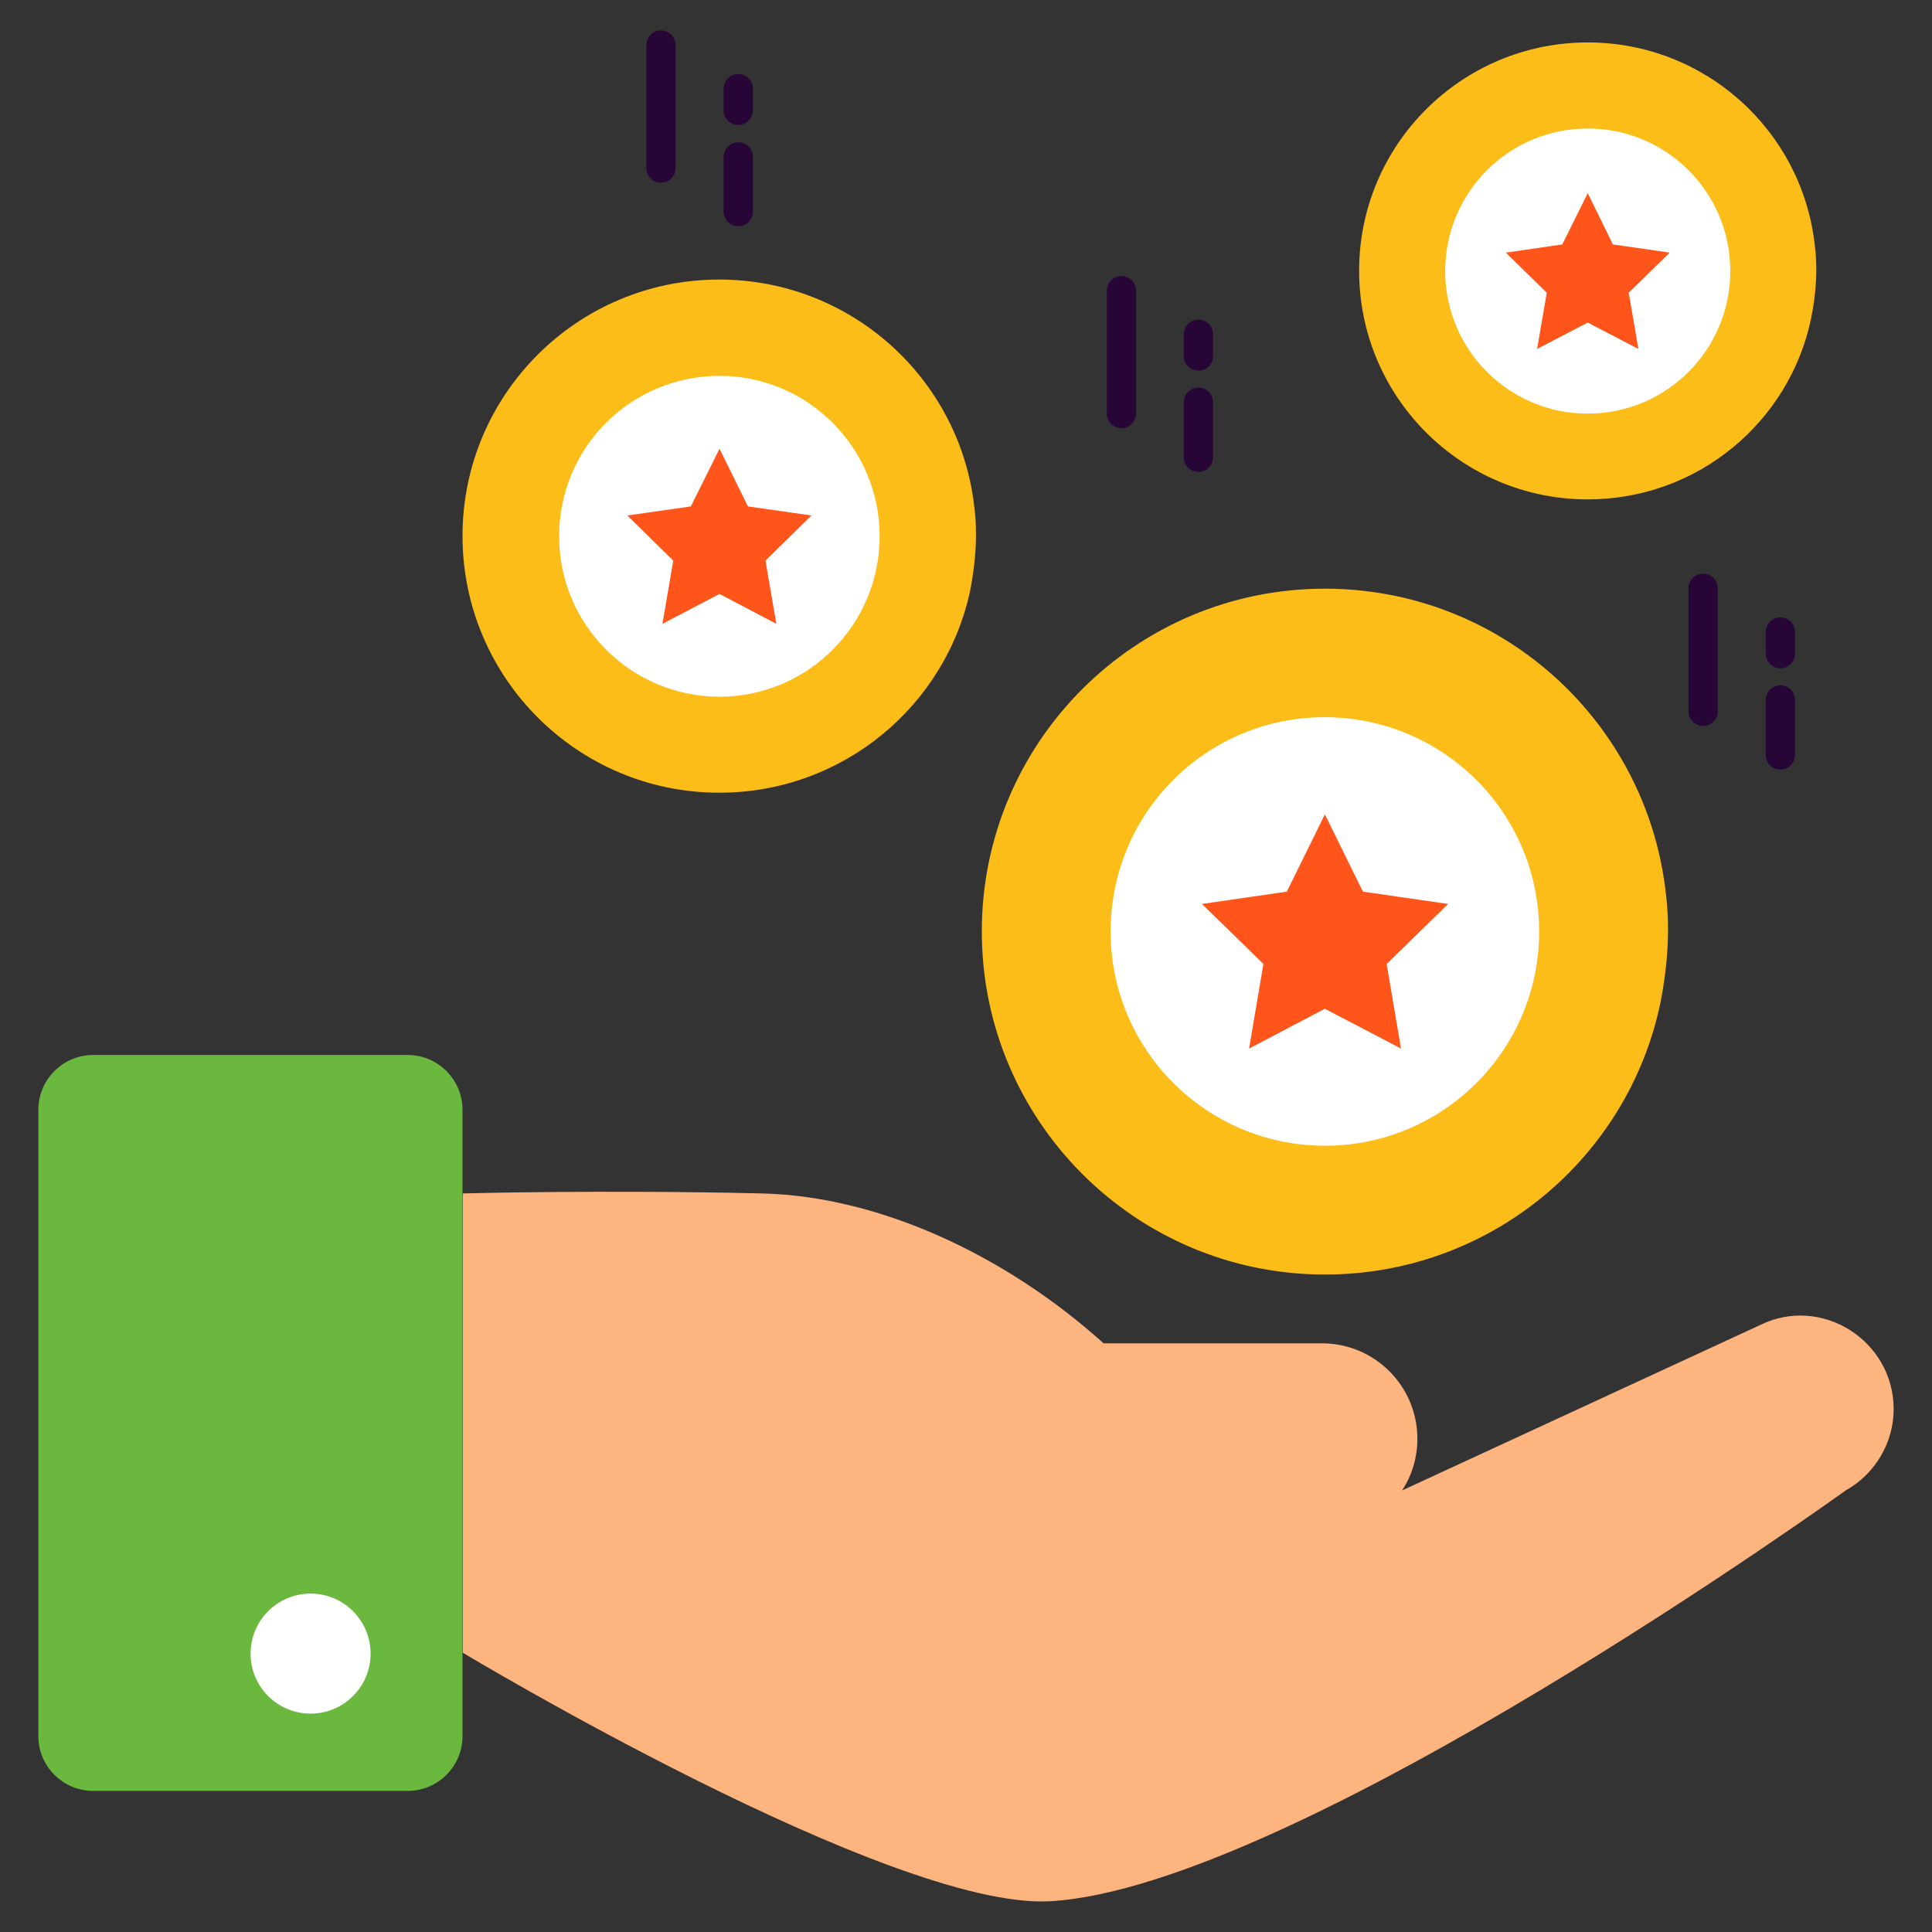
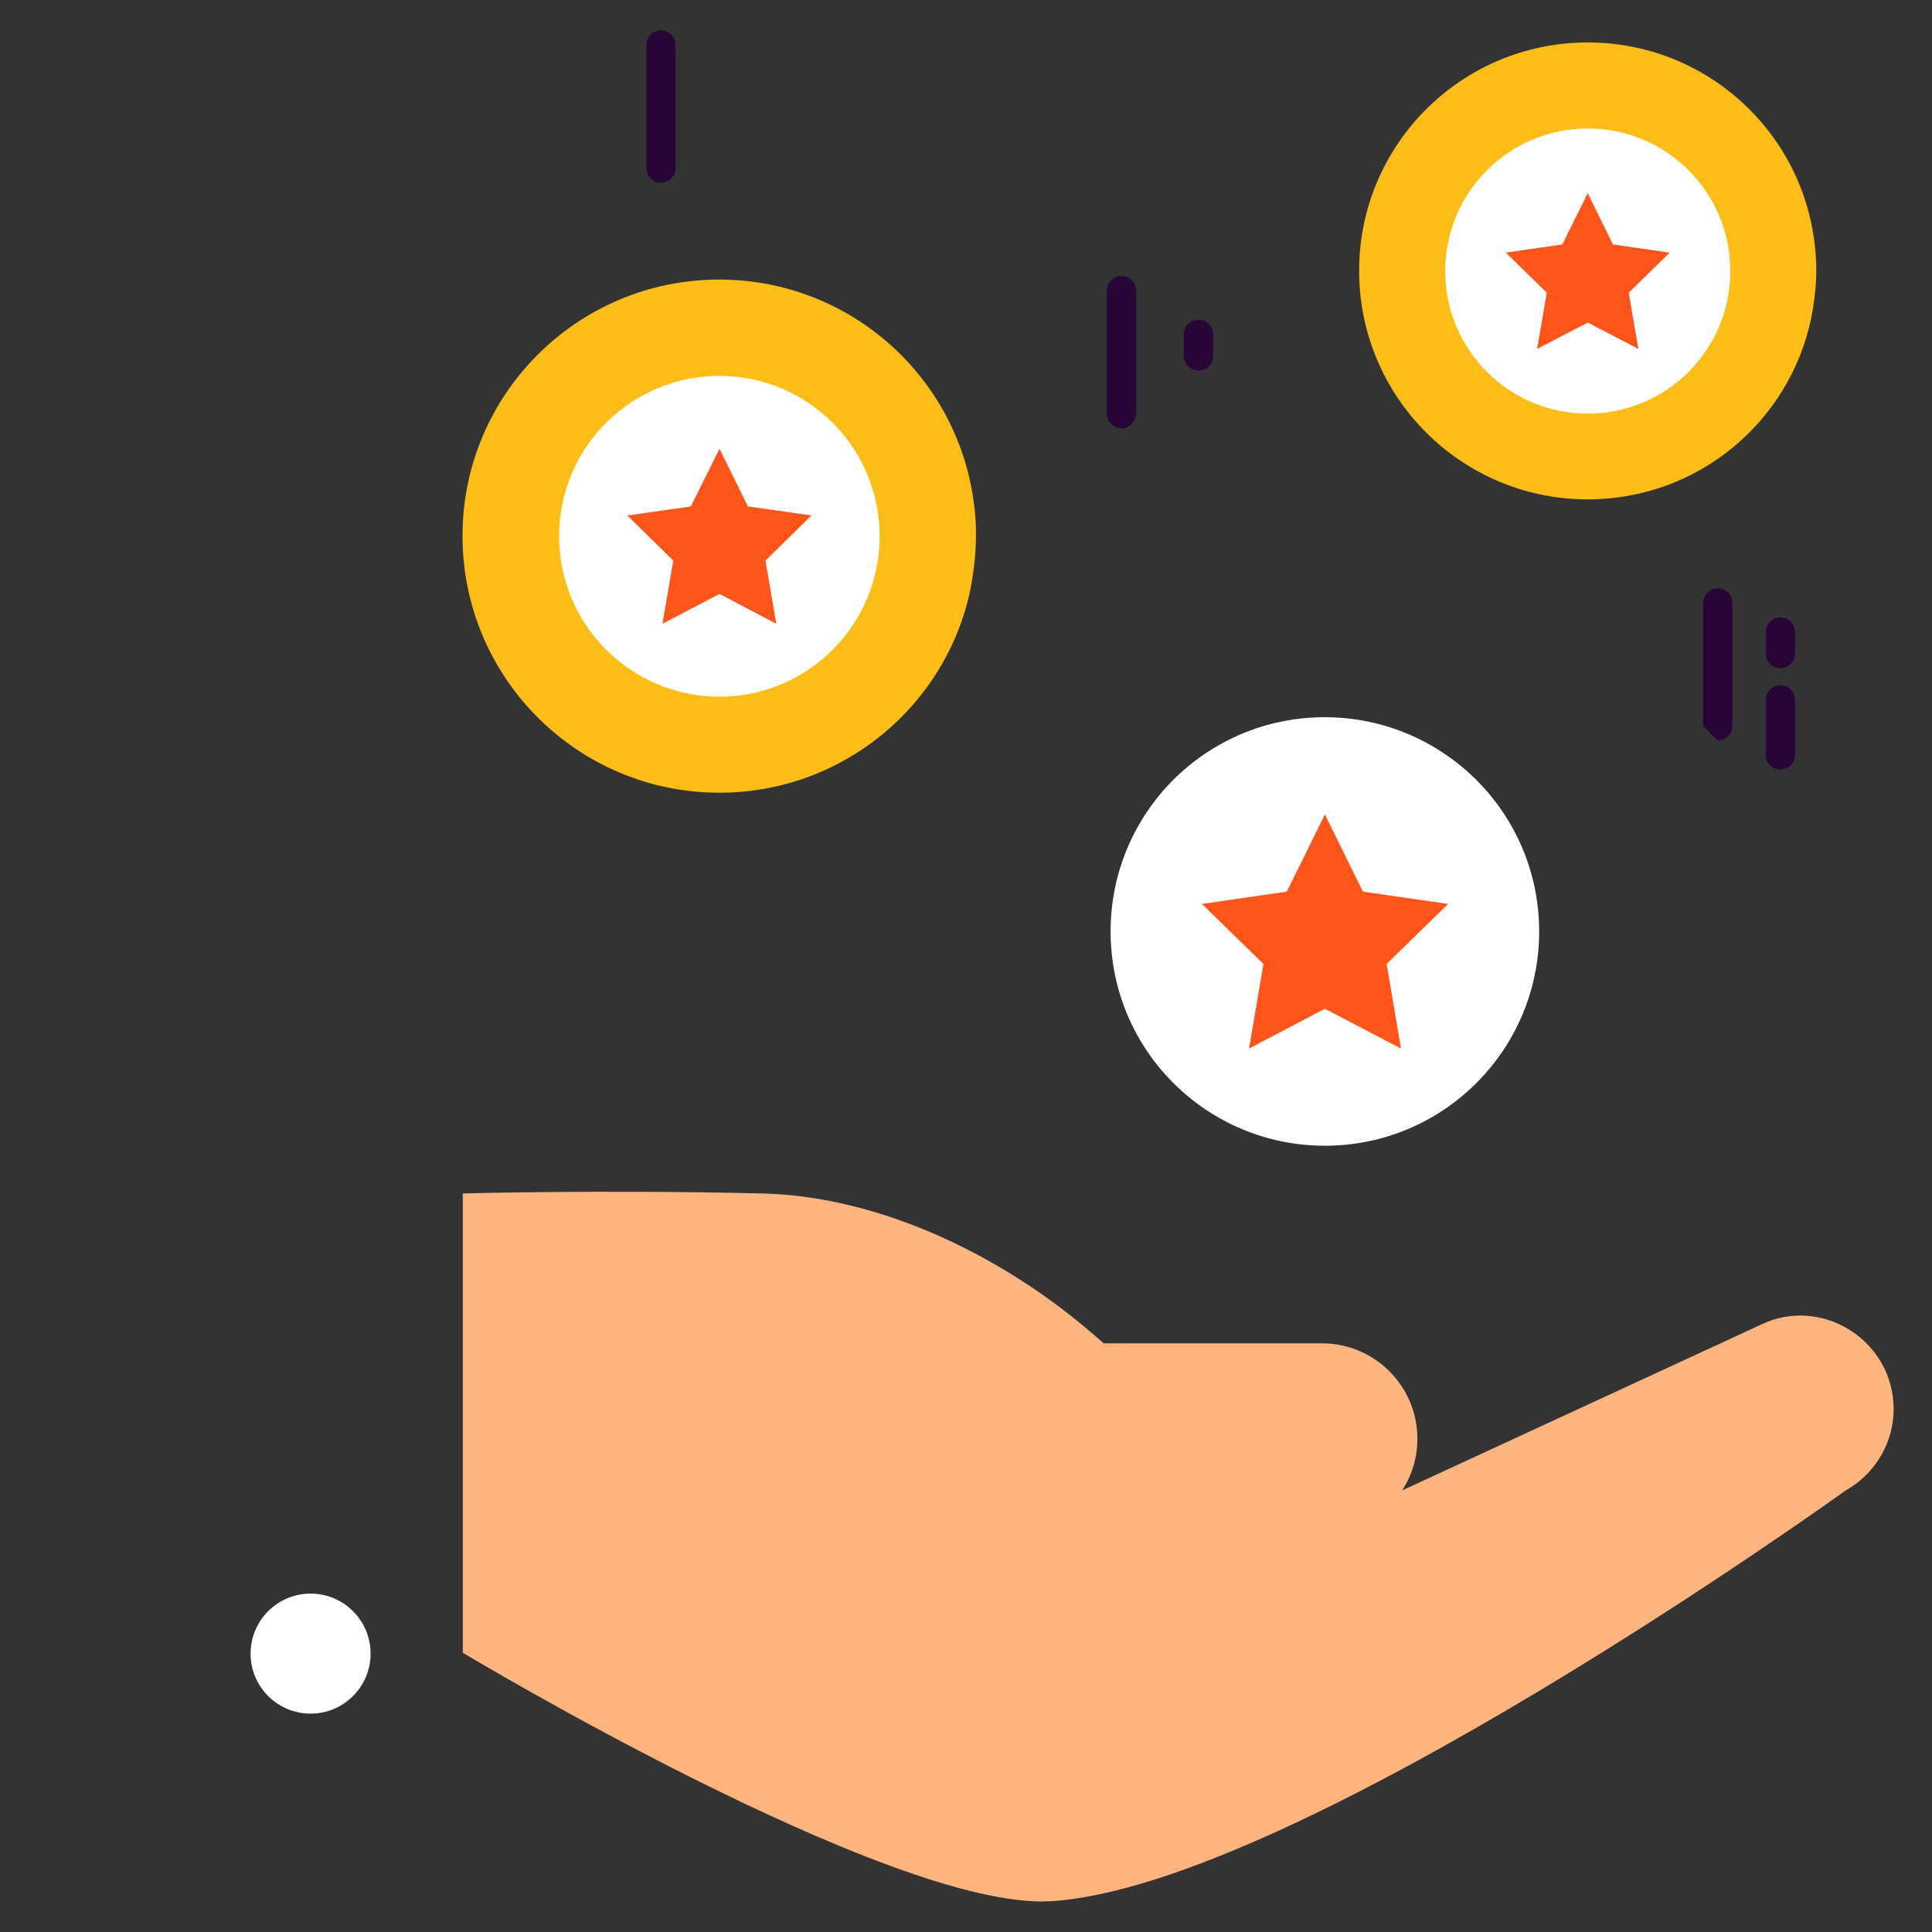
<svg xmlns="http://www.w3.org/2000/svg" id="Layer_1" enable-background="new 0 0 66 66" height="512" viewBox="0 0 66 66" width="512">
  <rect x="0" y="0" width="66" height="66" fill="#333333" stroke="none" />
  <g>
    <g>
      <g>
        <g>
          <g>
            <g>
              <g>
                <g>
                  <path d="m64.69 48.14c0 1.14-.63 2.21-1.63 2.77 0 0-18.82 13.56-27.19 14.04-5.44.3-20.06-8.49-20.06-8.49v-15.69s4.7-.13 10.24 0c4 .1 8.32 2.12 11.65 5.12h7.46c1.8 0 3.26 1.46 3.26 3.26 0 .65-.19 1.26-.52 1.76h.01l12.23-5.65c2.08-1.02 4.55.53 4.55 2.88z" fill="#fdb47f" />
                </g>
              </g>
            </g>
            <g>
              <g>
                <g>
-                   <path d="m15.8 37.91v21.4c0 1.03-.84 1.87-1.87 1.87h-10.75c-1.03 0-1.87-.84-1.87-1.87v-21.4c0-1.03.84-1.87 1.87-1.87h10.75c1.03 0 1.87.84 1.87 1.87z" fill="#6ab83e" />
-                 </g>
+                   </g>
              </g>
            </g>
          </g>
          <g>
            <g>
              <g>
                <circle cx="10.61" cy="56.49" fill="#fff" r="2.05" />
              </g>
            </g>
          </g>
        </g>
      </g>
    </g>
    <g>
      <g>
        <g>
          <g>
            <g>
              <g>
-                 <path d="m45.26 43.54c-6.47 0-11.72-5.25-11.72-11.72s5.25-11.71 11.72-11.71c6.01 0 10.96 4.51 11.64 10.34.16 1.22.08 2.49-.18 3.82-1.11 5.3-5.82 9.27-11.46 9.27" fill="#fcbd18" />
-               </g>
+                 </g>
            </g>
          </g>
          <g>
            <g>
              <g>
                <path d="m52.58 31.82c0 4.04-3.27 7.32-7.32 7.32-4.04 0-7.32-3.27-7.32-7.32s3.27-7.32 7.32-7.32c4.05.01 7.32 3.28 7.32 7.32z" fill="#fff" />
              </g>
            </g>
          </g>
        </g>
      </g>
      <g>
        <g>
          <g>
            <path d="m45.26 27.82 1.3 2.64 2.91.42-2.1 2.05.49 2.89-2.6-1.36-2.59 1.36.49-2.89-2.1-2.05 2.9-.42z" fill="#ff551a" />
          </g>
        </g>
      </g>
    </g>
    <g>
      <g>
        <g>
          <g>
            <g>
              <g>
                <path d="m24.57 27.08c-4.84 0-8.77-3.93-8.77-8.77s3.93-8.76 8.77-8.76c4.49 0 8.2 3.37 8.71 7.73.12.91.06 1.87-.13 2.86-.83 3.97-4.36 6.94-8.58 6.94" fill="#fcbd18" />
              </g>
            </g>
          </g>
          <g>
            <g>
              <g>
                <path d="m30.05 18.32c0 3.02-2.45 5.48-5.47 5.48s-5.48-2.45-5.48-5.48 2.45-5.48 5.48-5.48c3.02 0 5.47 2.46 5.47 5.48z" fill="#fff" />
              </g>
            </g>
          </g>
        </g>
      </g>
      <g>
        <g>
          <g>
            <path d="m24.58 15.33.97 1.97 2.17.31-1.57 1.54.37 2.16-1.94-1.02-1.95 1.02.37-2.16-1.57-1.54 2.17-.31z" fill="#ff551a" />
          </g>
        </g>
      </g>
    </g>
    <g>
      <g>
        <g>
          <g>
            <g>
              <g>
                <path d="m54.24 17.06c-4.31 0-7.81-3.49-7.81-7.81 0-4.31 3.5-7.8 7.81-7.8 4 0 7.3 3 7.75 6.88.11.81.06 1.66-.12 2.55-.74 3.54-3.88 6.18-7.63 6.18" fill="#fcbd18" />
              </g>
            </g>
          </g>
          <g>
            <g>
              <g>
                <path d="m59.11 9.26c0 2.69-2.18 4.87-4.87 4.87s-4.87-2.18-4.87-4.87 2.18-4.87 4.87-4.87 4.87 2.18 4.87 4.87z" fill="#fff" />
              </g>
            </g>
          </g>
        </g>
      </g>
      <g>
        <g>
          <g>
            <path d="m54.24 6.6.86 1.75 1.94.28-1.4 1.37.33 1.92-1.73-.9-1.73.9.33-1.92-1.4-1.37 1.93-.28z" fill="#ff551a" />
          </g>
        </g>
      </g>
    </g>
    <g>
      <g>
        <g>
          <g>
            <path d="m38.31 14.63c-.27 0-.5-.22-.5-.5v-4.2c0-.27.22-.5.5-.5s.5.22.5.5v4.2c-.01.28-.23.5-.5.5z" fill="#270537" />
          </g>
        </g>
      </g>
      <g>
        <g>
          <g>
-             <path d="m40.94 16.12c-.27 0-.5-.22-.5-.5v-1.88c0-.27.22-.5.5-.5s.5.22.5.5v1.88c0 .28-.22.5-.5.5z" fill="#270537" />
-           </g>
+             </g>
        </g>
      </g>
      <g>
        <g>
          <g>
            <path d="m40.94 12.66c-.27 0-.5-.22-.5-.5v-.74c0-.27.22-.5.5-.5s.5.22.5.5v.74c0 .28-.22.5-.5.5z" fill="#270537" />
          </g>
        </g>
      </g>
    </g>
    <g>
      <g>
        <g>
          <g>
-             <path d="m58.18 24.8c-.27 0-.5-.22-.5-.5v-4.2c0-.27.22-.5.5-.5s.5.22.5.5v4.2c0 .28-.22.5-.5.5z" fill="#270537" />
+             <path d="m58.18 24.8v-4.2c0-.27.22-.5.5-.5s.5.22.5.5v4.2c0 .28-.22.5-.5.5z" fill="#270537" />
          </g>
        </g>
      </g>
      <g>
        <g>
          <g>
            <path d="m60.82 26.29c-.27 0-.5-.22-.5-.5v-1.88c0-.27.22-.5.5-.5s.5.22.5.5v1.88c0 .28-.23.5-.5.5z" fill="#270537" />
          </g>
        </g>
      </g>
      <g>
        <g>
          <g>
            <path d="m60.82 22.83c-.27 0-.5-.22-.5-.5v-.74c0-.27.22-.5.5-.5s.5.22.5.5v.74c0 .28-.23.5-.5.5z" fill="#270537" />
          </g>
        </g>
      </g>
    </g>
    <g>
      <g>
        <g>
          <g>
            <path d="m22.58 6.24c-.27 0-.5-.22-.5-.5v-4.2c0-.27.22-.5.5-.5s.5.22.5.5v4.2c0 .28-.22.5-.5.5z" fill="#270537" />
          </g>
        </g>
      </g>
      <g>
        <g>
          <g>
-             <path d="m25.22 7.73c-.27 0-.5-.22-.5-.5v-1.87c0-.27.22-.5.5-.5s.5.22.5.5v1.88c0 .27-.23.49-.5.49z" fill="#270537" />
-           </g>
+             </g>
        </g>
      </g>
      <g>
        <g>
          <g>
-             <path d="m25.22 4.27c-.27 0-.5-.22-.5-.5v-.74c0-.27.22-.5.5-.5s.5.22.5.5v.74c0 .28-.23.5-.5.5z" fill="#270537" />
-           </g>
+             </g>
        </g>
      </g>
    </g>
  </g>
</svg>